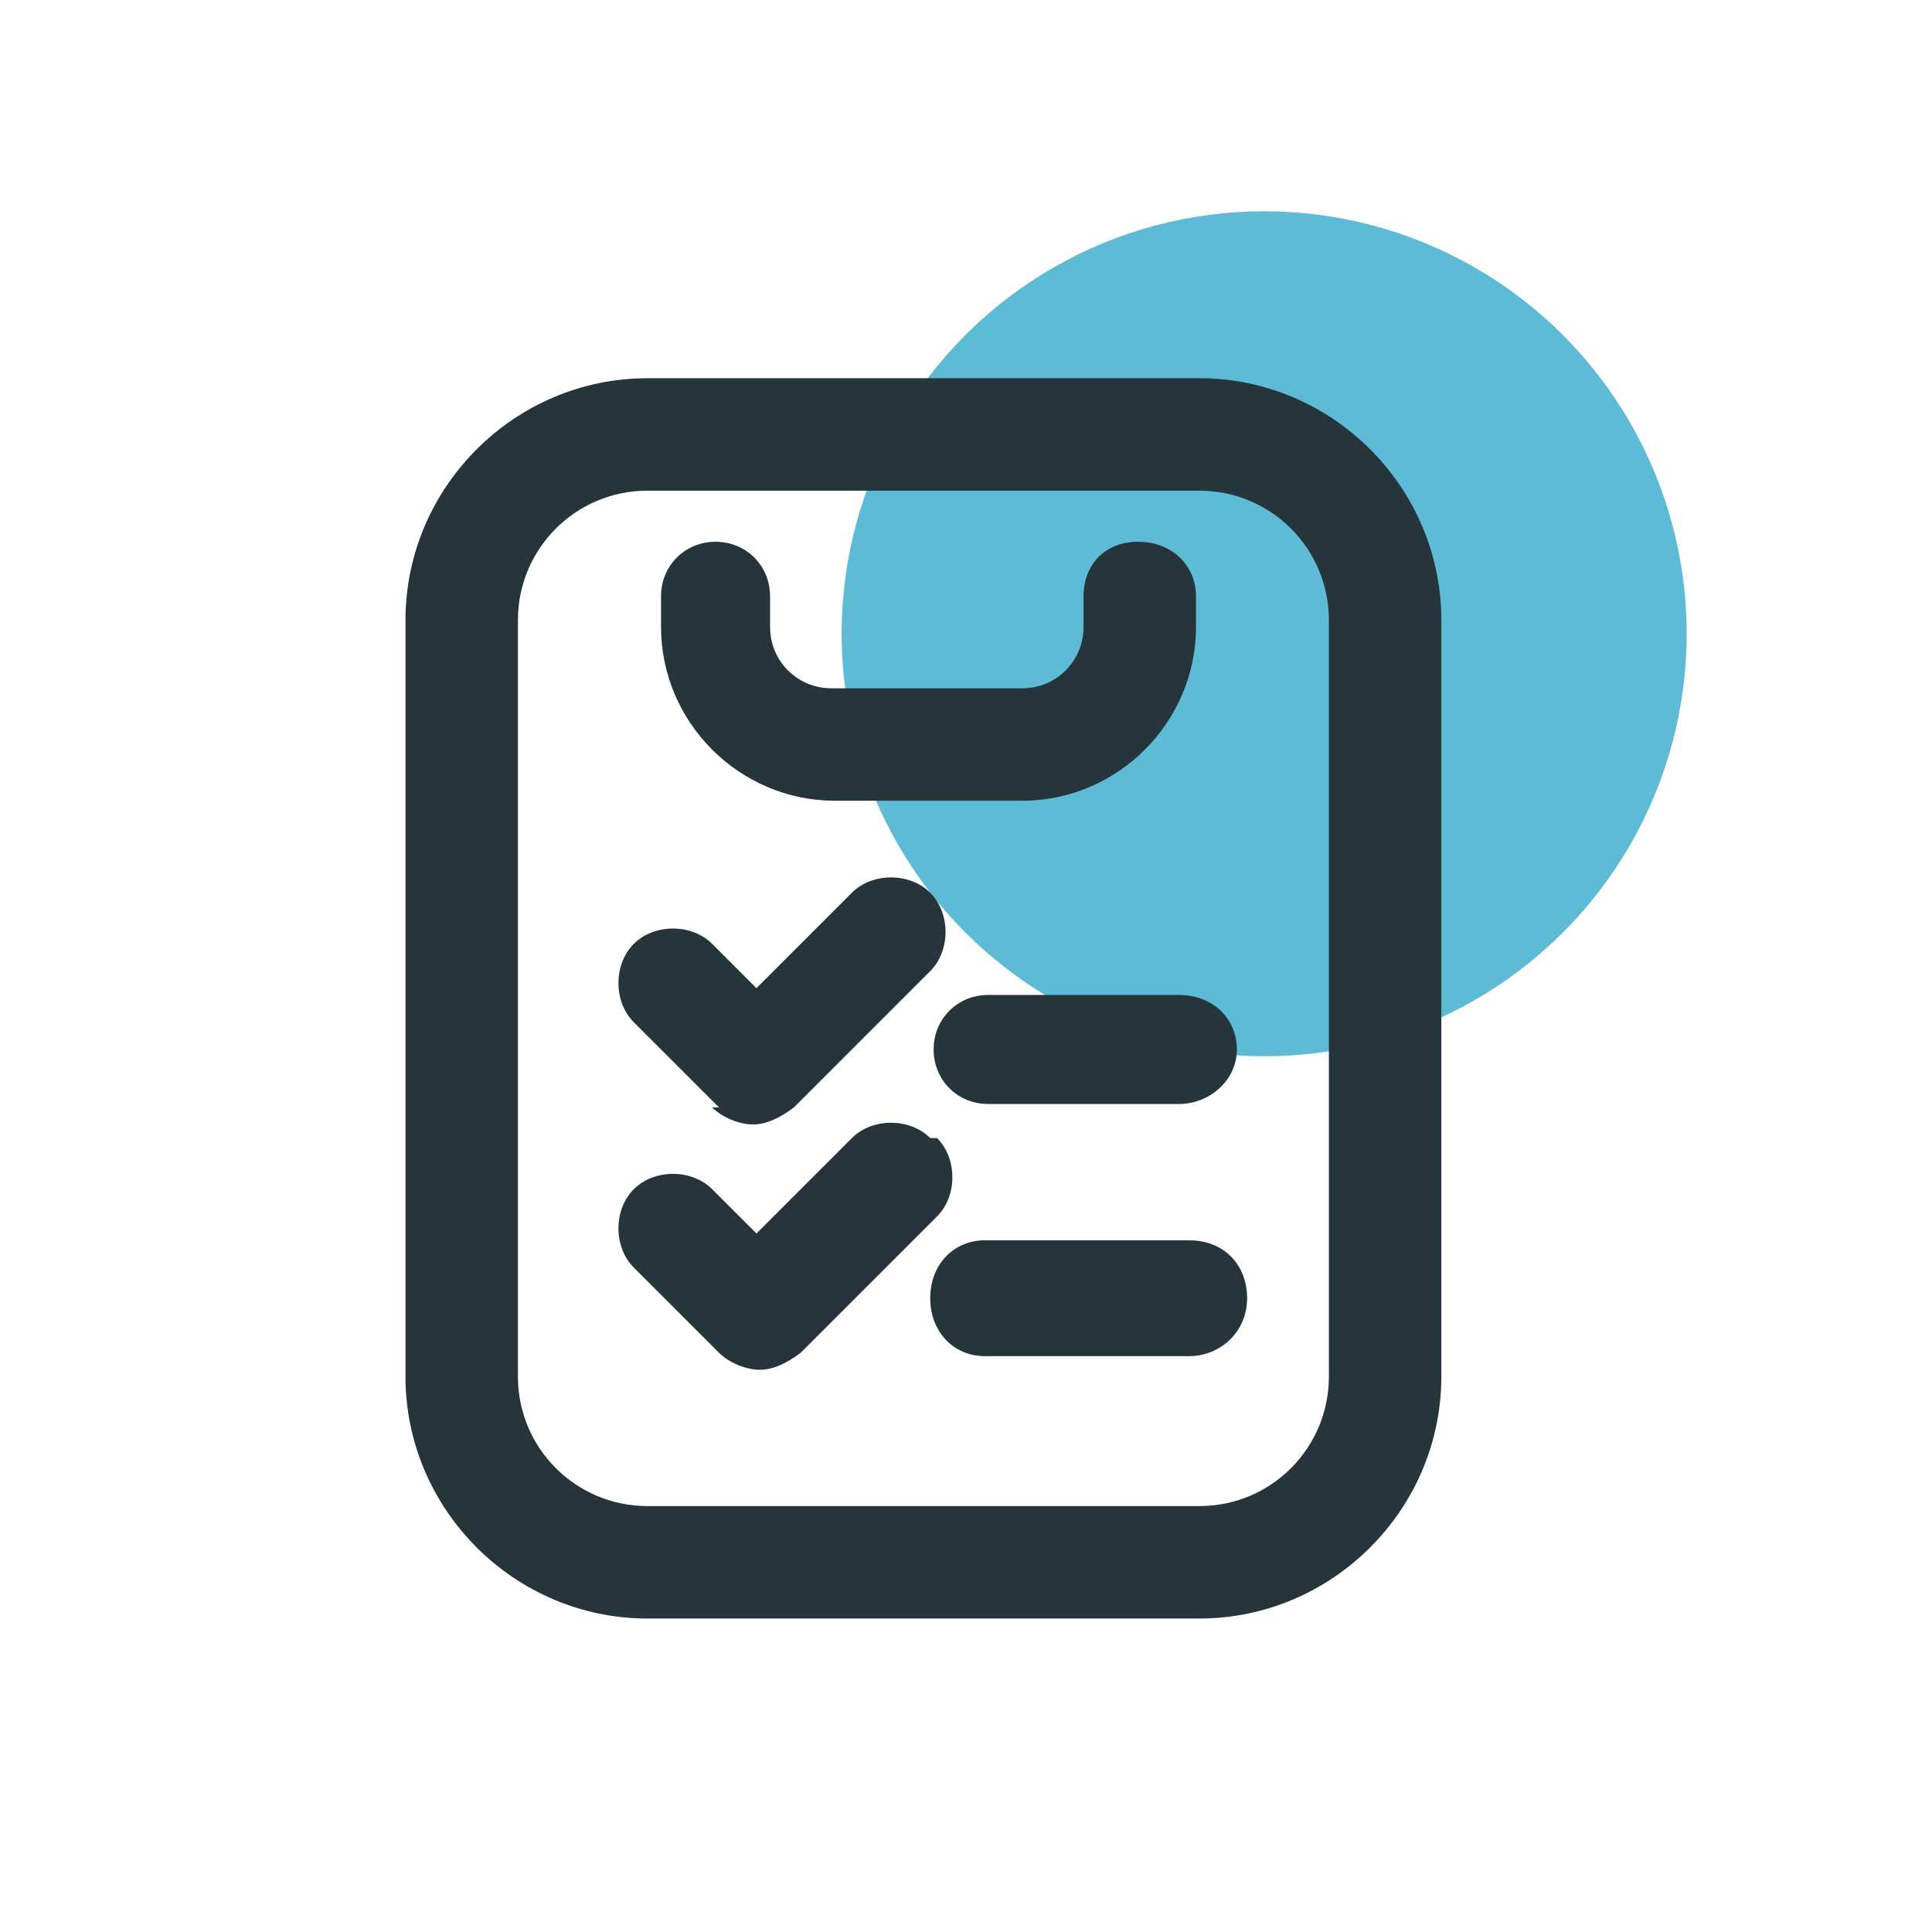
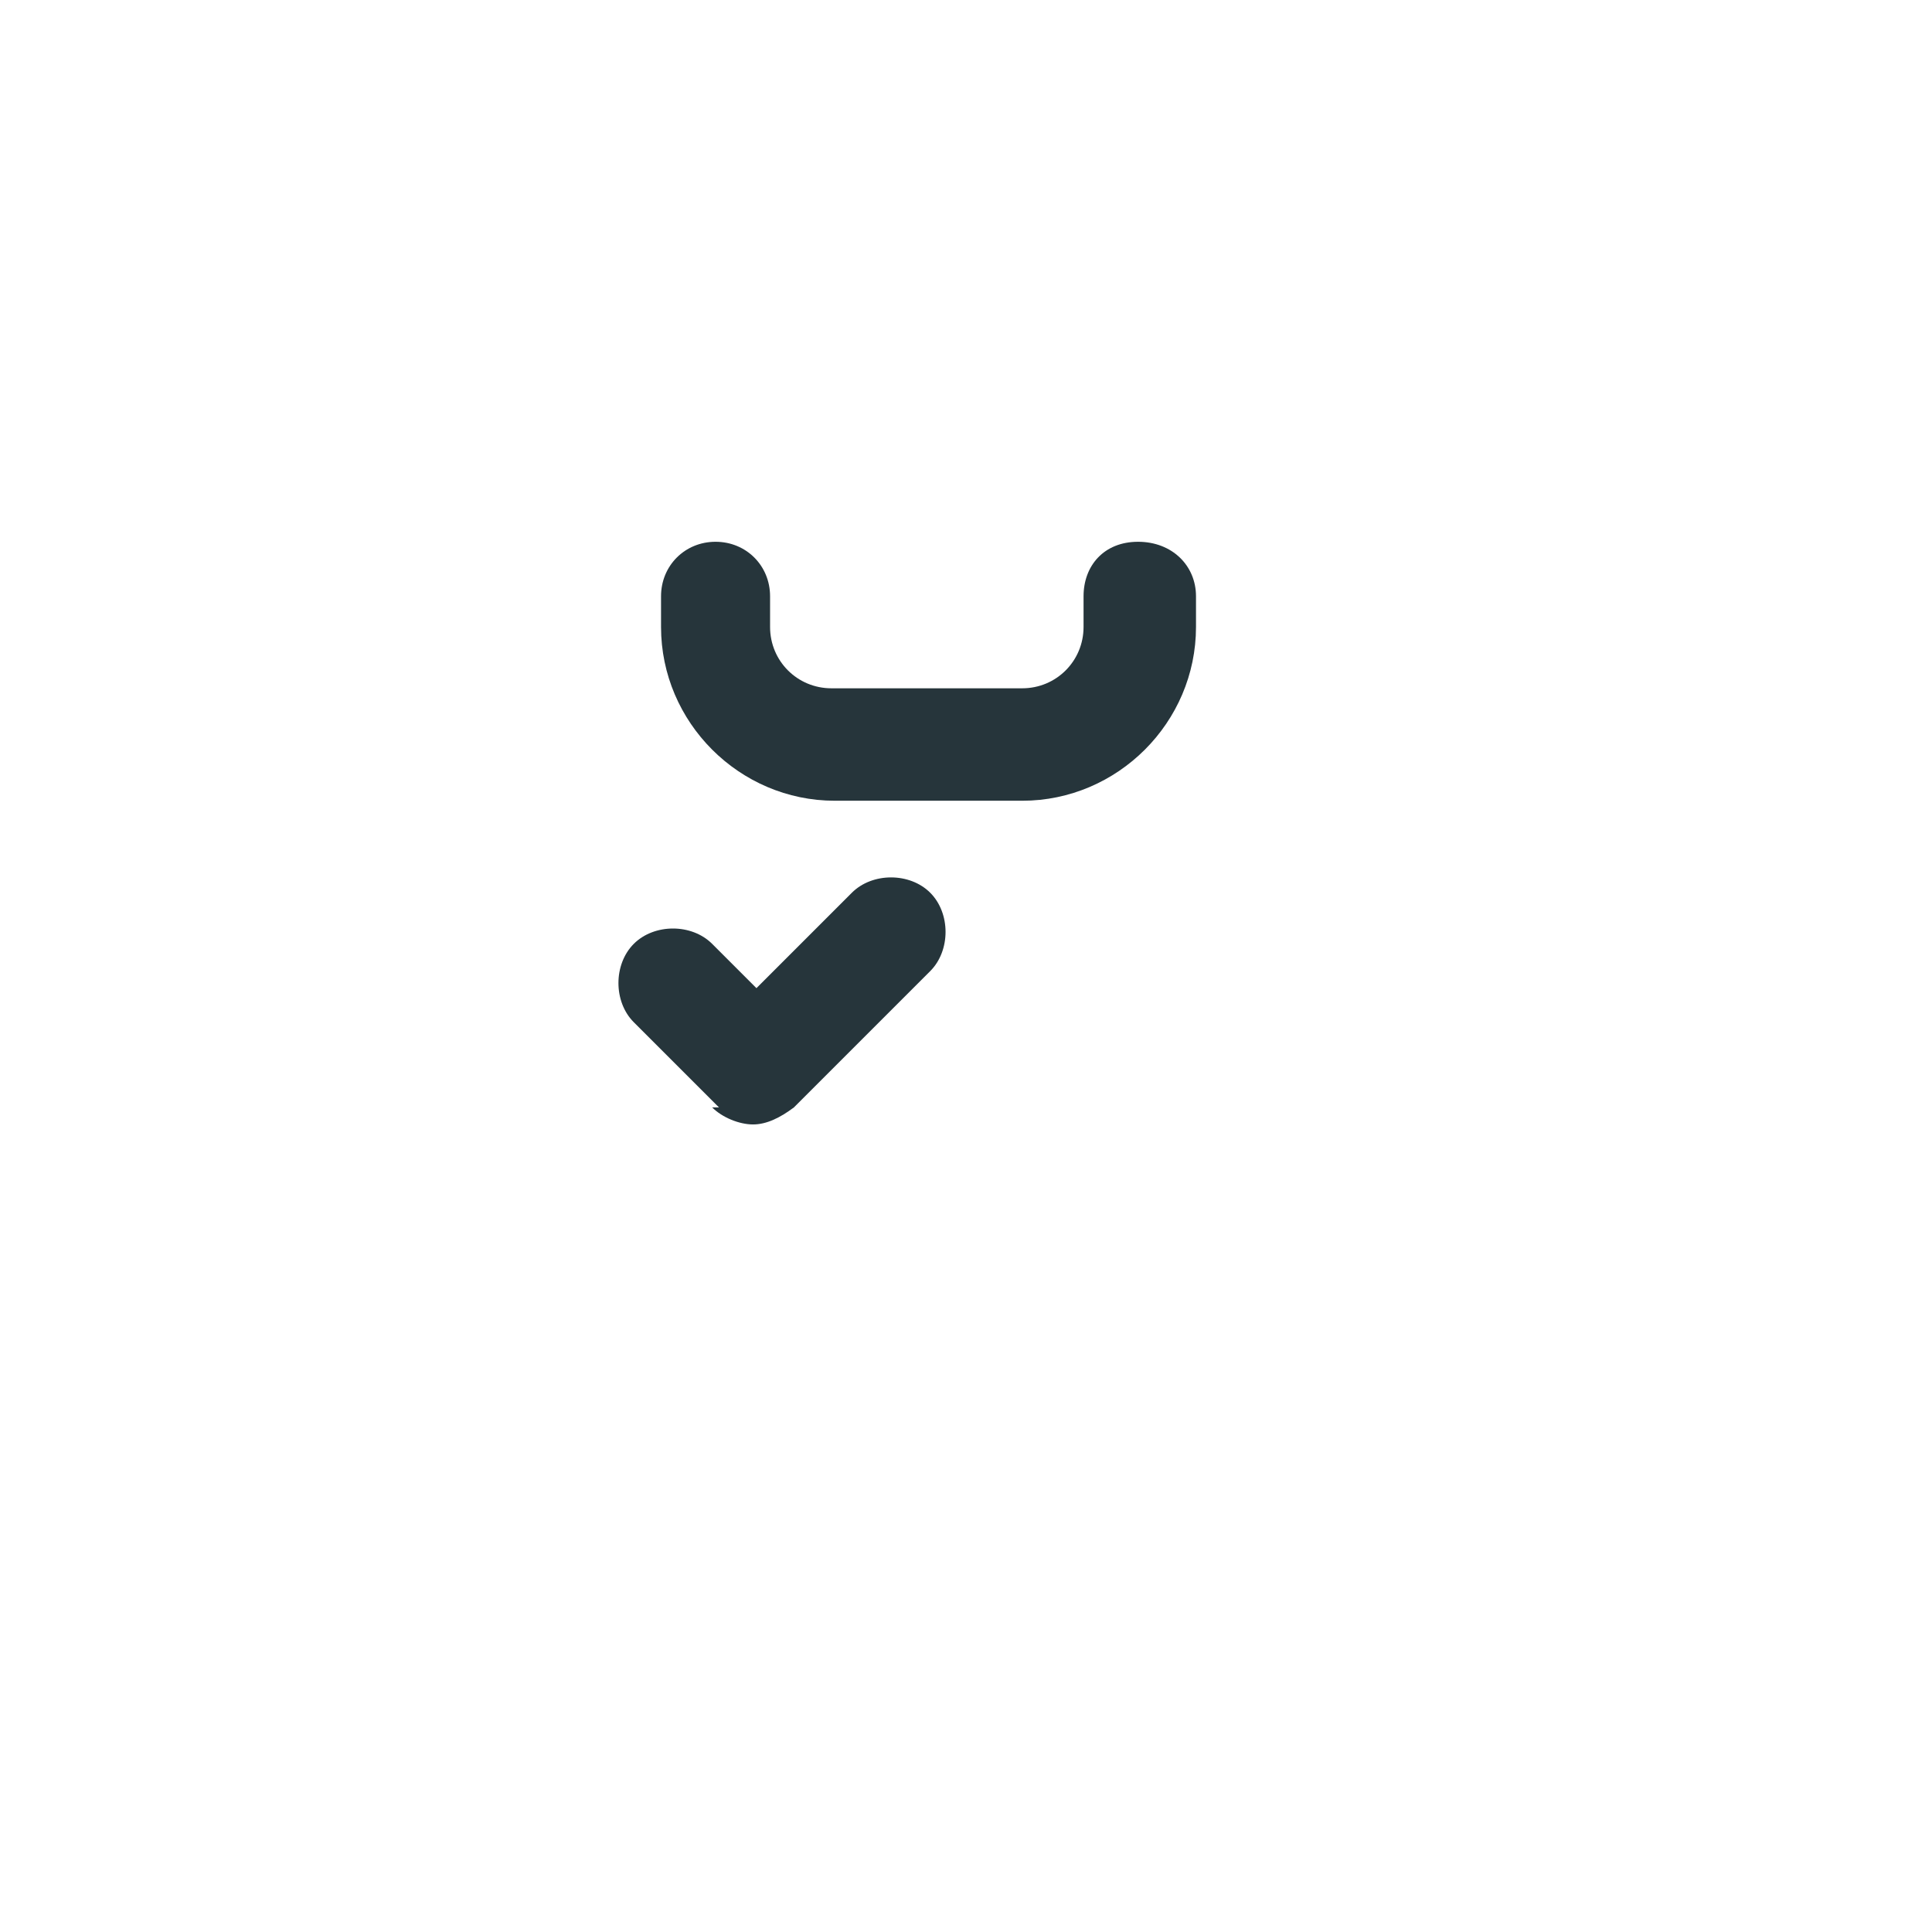
<svg xmlns="http://www.w3.org/2000/svg" version="1.1" viewBox="0 0 56.7 56.7">
  <defs>
    <style>
      .cls-1 {
        fill: #5dbbd5;
      }

      .cls-2 {
        fill: #26353b;
      }
    </style>
  </defs>
  <g>
    <g id="a">
-       <circle class="cls-1" cx="37.1" cy="18.6" r="12.4" />
      <g>
-         <path class="cls-2" d="M35.2,11.1h-16.2c-3.9,0-7.1,3.2-7.1,7.1v22.2c0,3.9,3.2,7.1,7.1,7.1h16.2c3.9,0,7.1-3.2,7.1-7.1v-22.2c0-3.9-3.2-7.1-7.1-7.1ZM39,40.4c0,2.1-1.7,3.8-3.8,3.8h-16.2c-2.1,0-3.8-1.7-3.8-3.8v-22.2c0-2.1,1.7-3.8,3.8-3.8h16.2c2.1,0,3.8,1.7,3.8,3.8v22.2Z" />
        <path class="cls-2" d="M24.4,23.5h5.6c2.8,0,5.1-2.3,5.1-5.1v-.9c0-.9-.7-1.6-1.7-1.6s-1.6.7-1.6,1.6v.9c0,1-.8,1.8-1.8,1.8h-5.6c-1,0-1.8-.8-1.8-1.8v-.9c0-.9-.7-1.6-1.6-1.6s-1.6.7-1.6,1.6v.9c0,2.8,2.3,5.1,5.1,5.1Z" />
-         <path class="cls-2" d="M29,29.2c-.9,0-1.6.7-1.6,1.6s.7,1.6,1.6,1.6h5.6c.9,0,1.7-.7,1.7-1.6s-.7-1.6-1.7-1.6h-5.6Z" />
-         <path class="cls-2" d="M34.9,36.4h-6c-.9,0-1.6.7-1.6,1.7s.7,1.7,1.6,1.7h6c.9,0,1.7-.7,1.7-1.7s-.7-1.7-1.7-1.7Z" />
        <path class="cls-2" d="M20.9,32.5c.3.3.8.5,1.2.5s.8-.2,1.2-.5l4-4c.6-.6.6-1.7,0-2.3s-1.7-.6-2.3,0l-2.8,2.8-1.3-1.3c-.6-.6-1.7-.6-2.3,0s-.6,1.7,0,2.3l2.5,2.5h0Z" />
-         <path class="cls-2" d="M27.3,33.4c-.6-.6-1.7-.6-2.3,0l-2.8,2.8-1.3-1.3c-.6-.6-1.7-.6-2.3,0s-.6,1.7,0,2.3l2.5,2.5c.3.3.8.5,1.2.5s.8-.2,1.2-.5l4-4c.6-.6.6-1.7,0-2.3h0Z" />
      </g>
    </g>
  </g>
</svg>